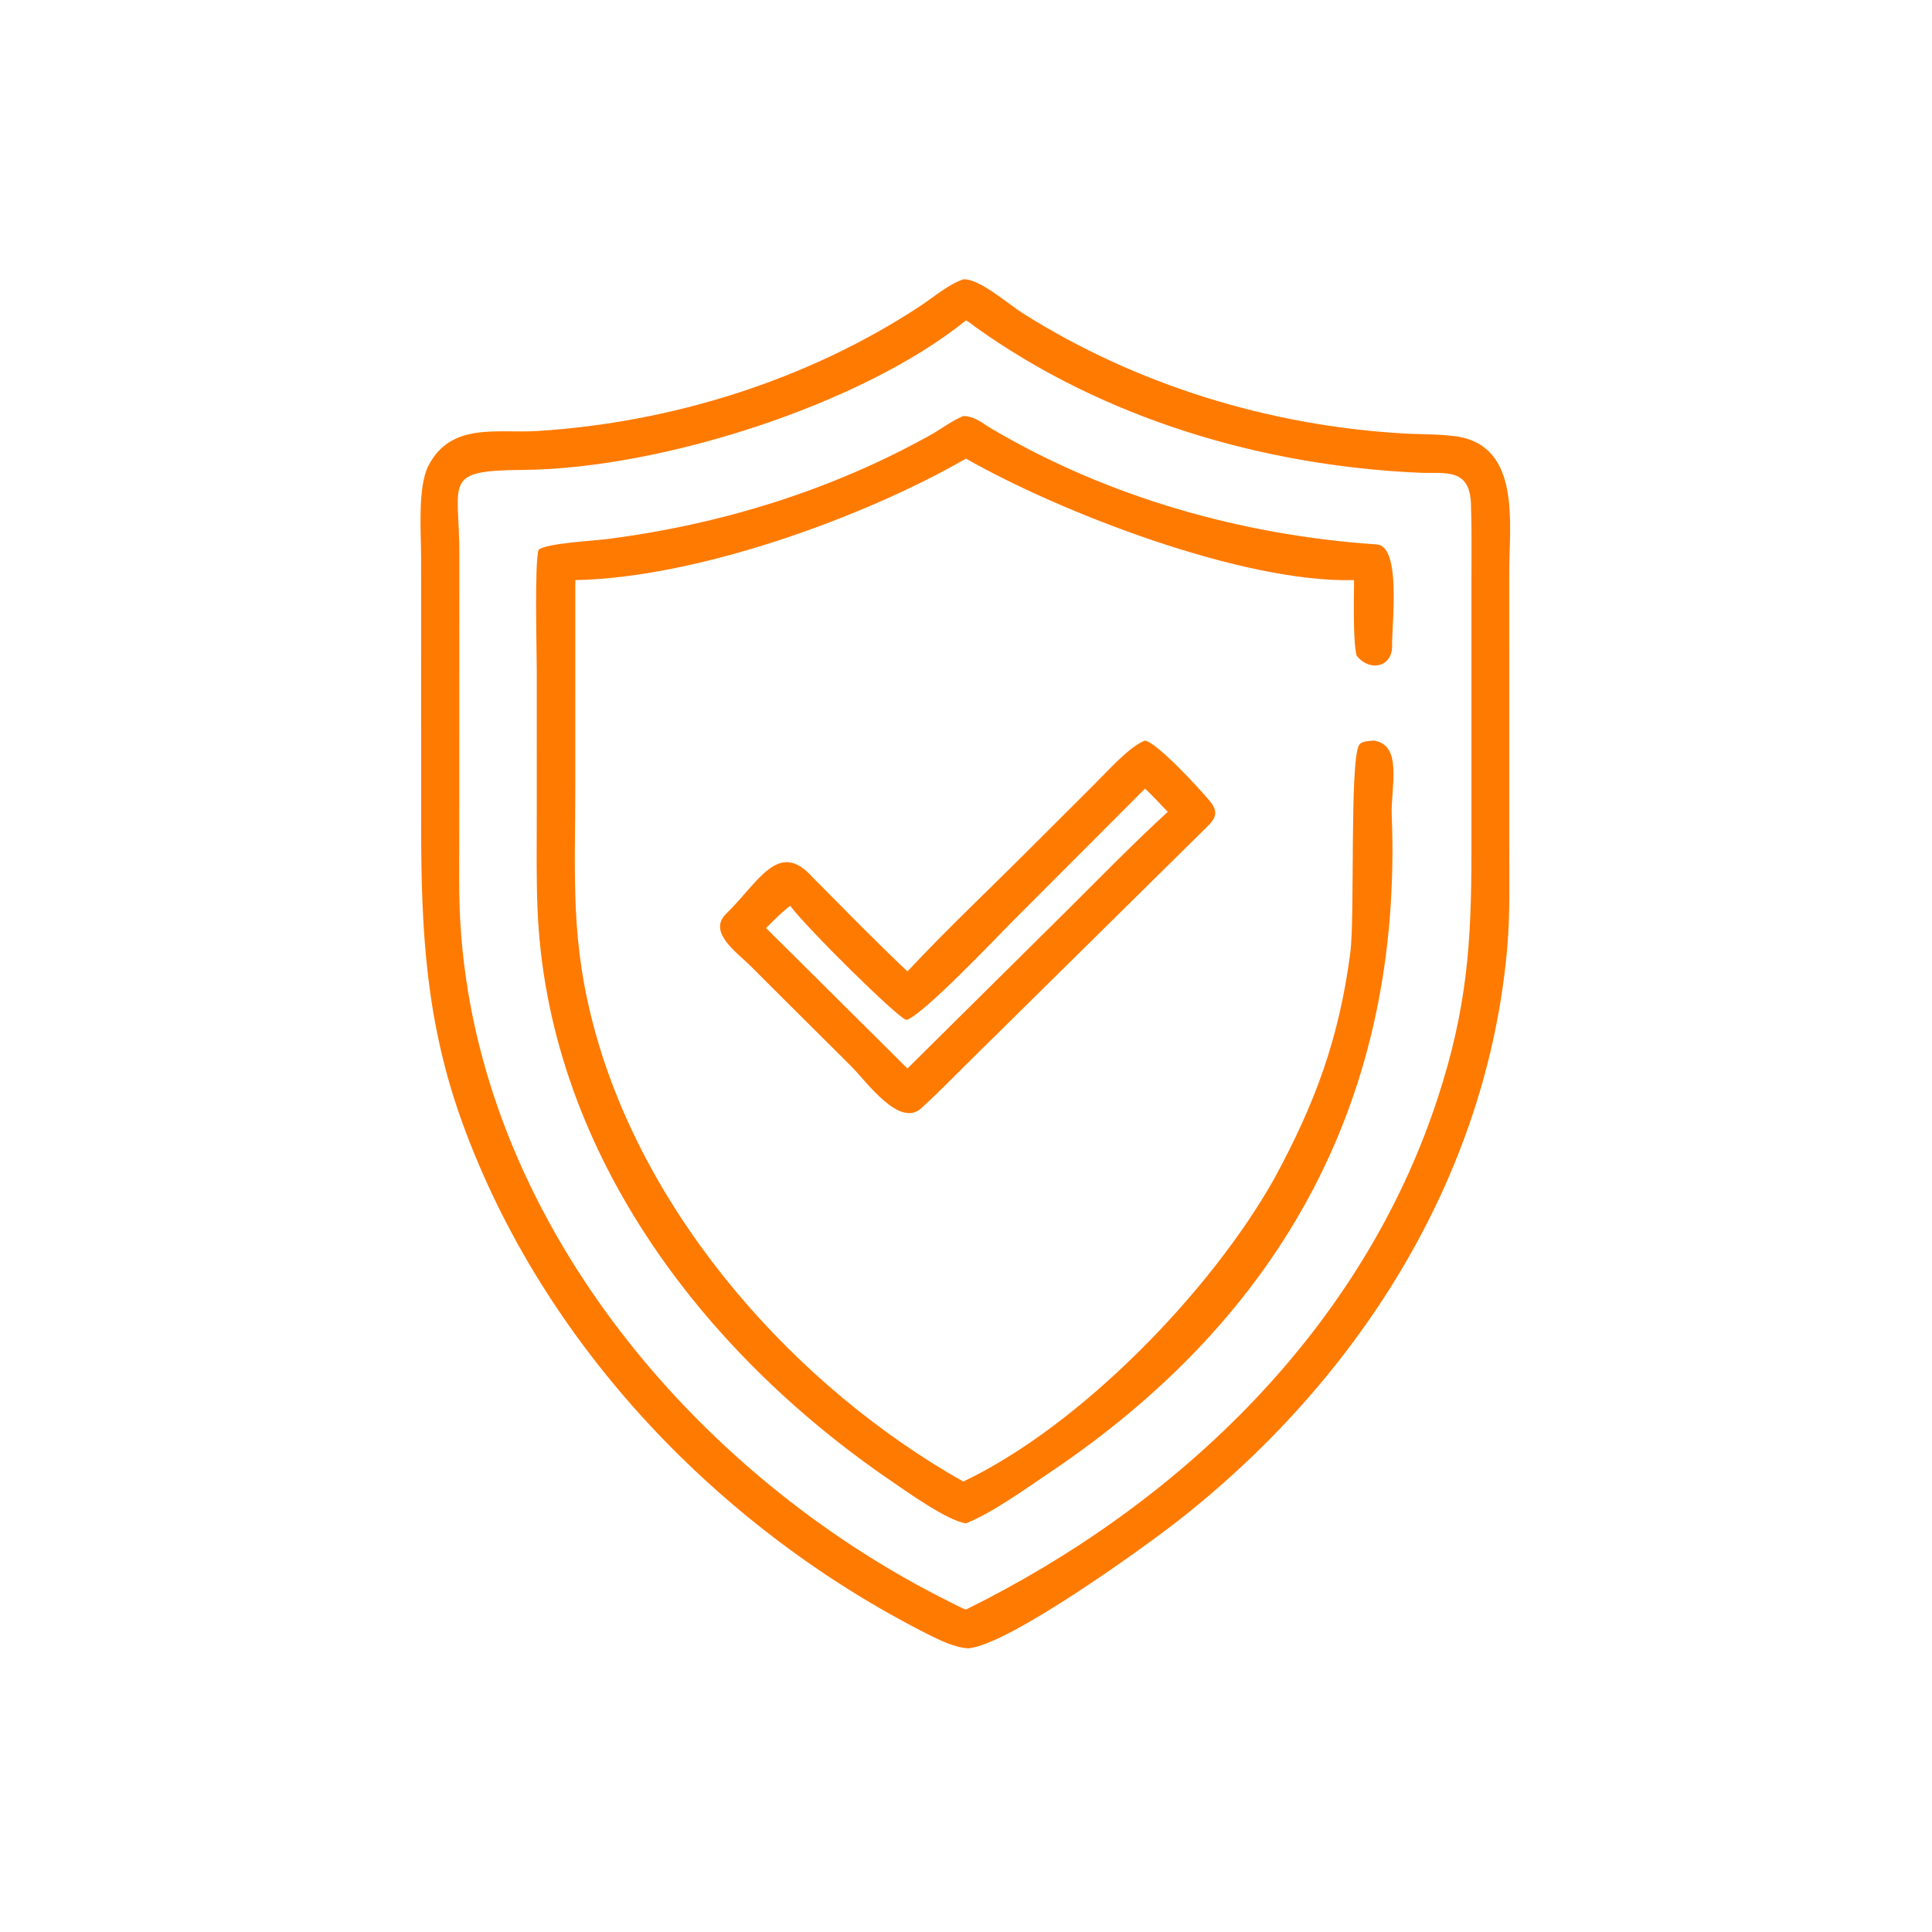
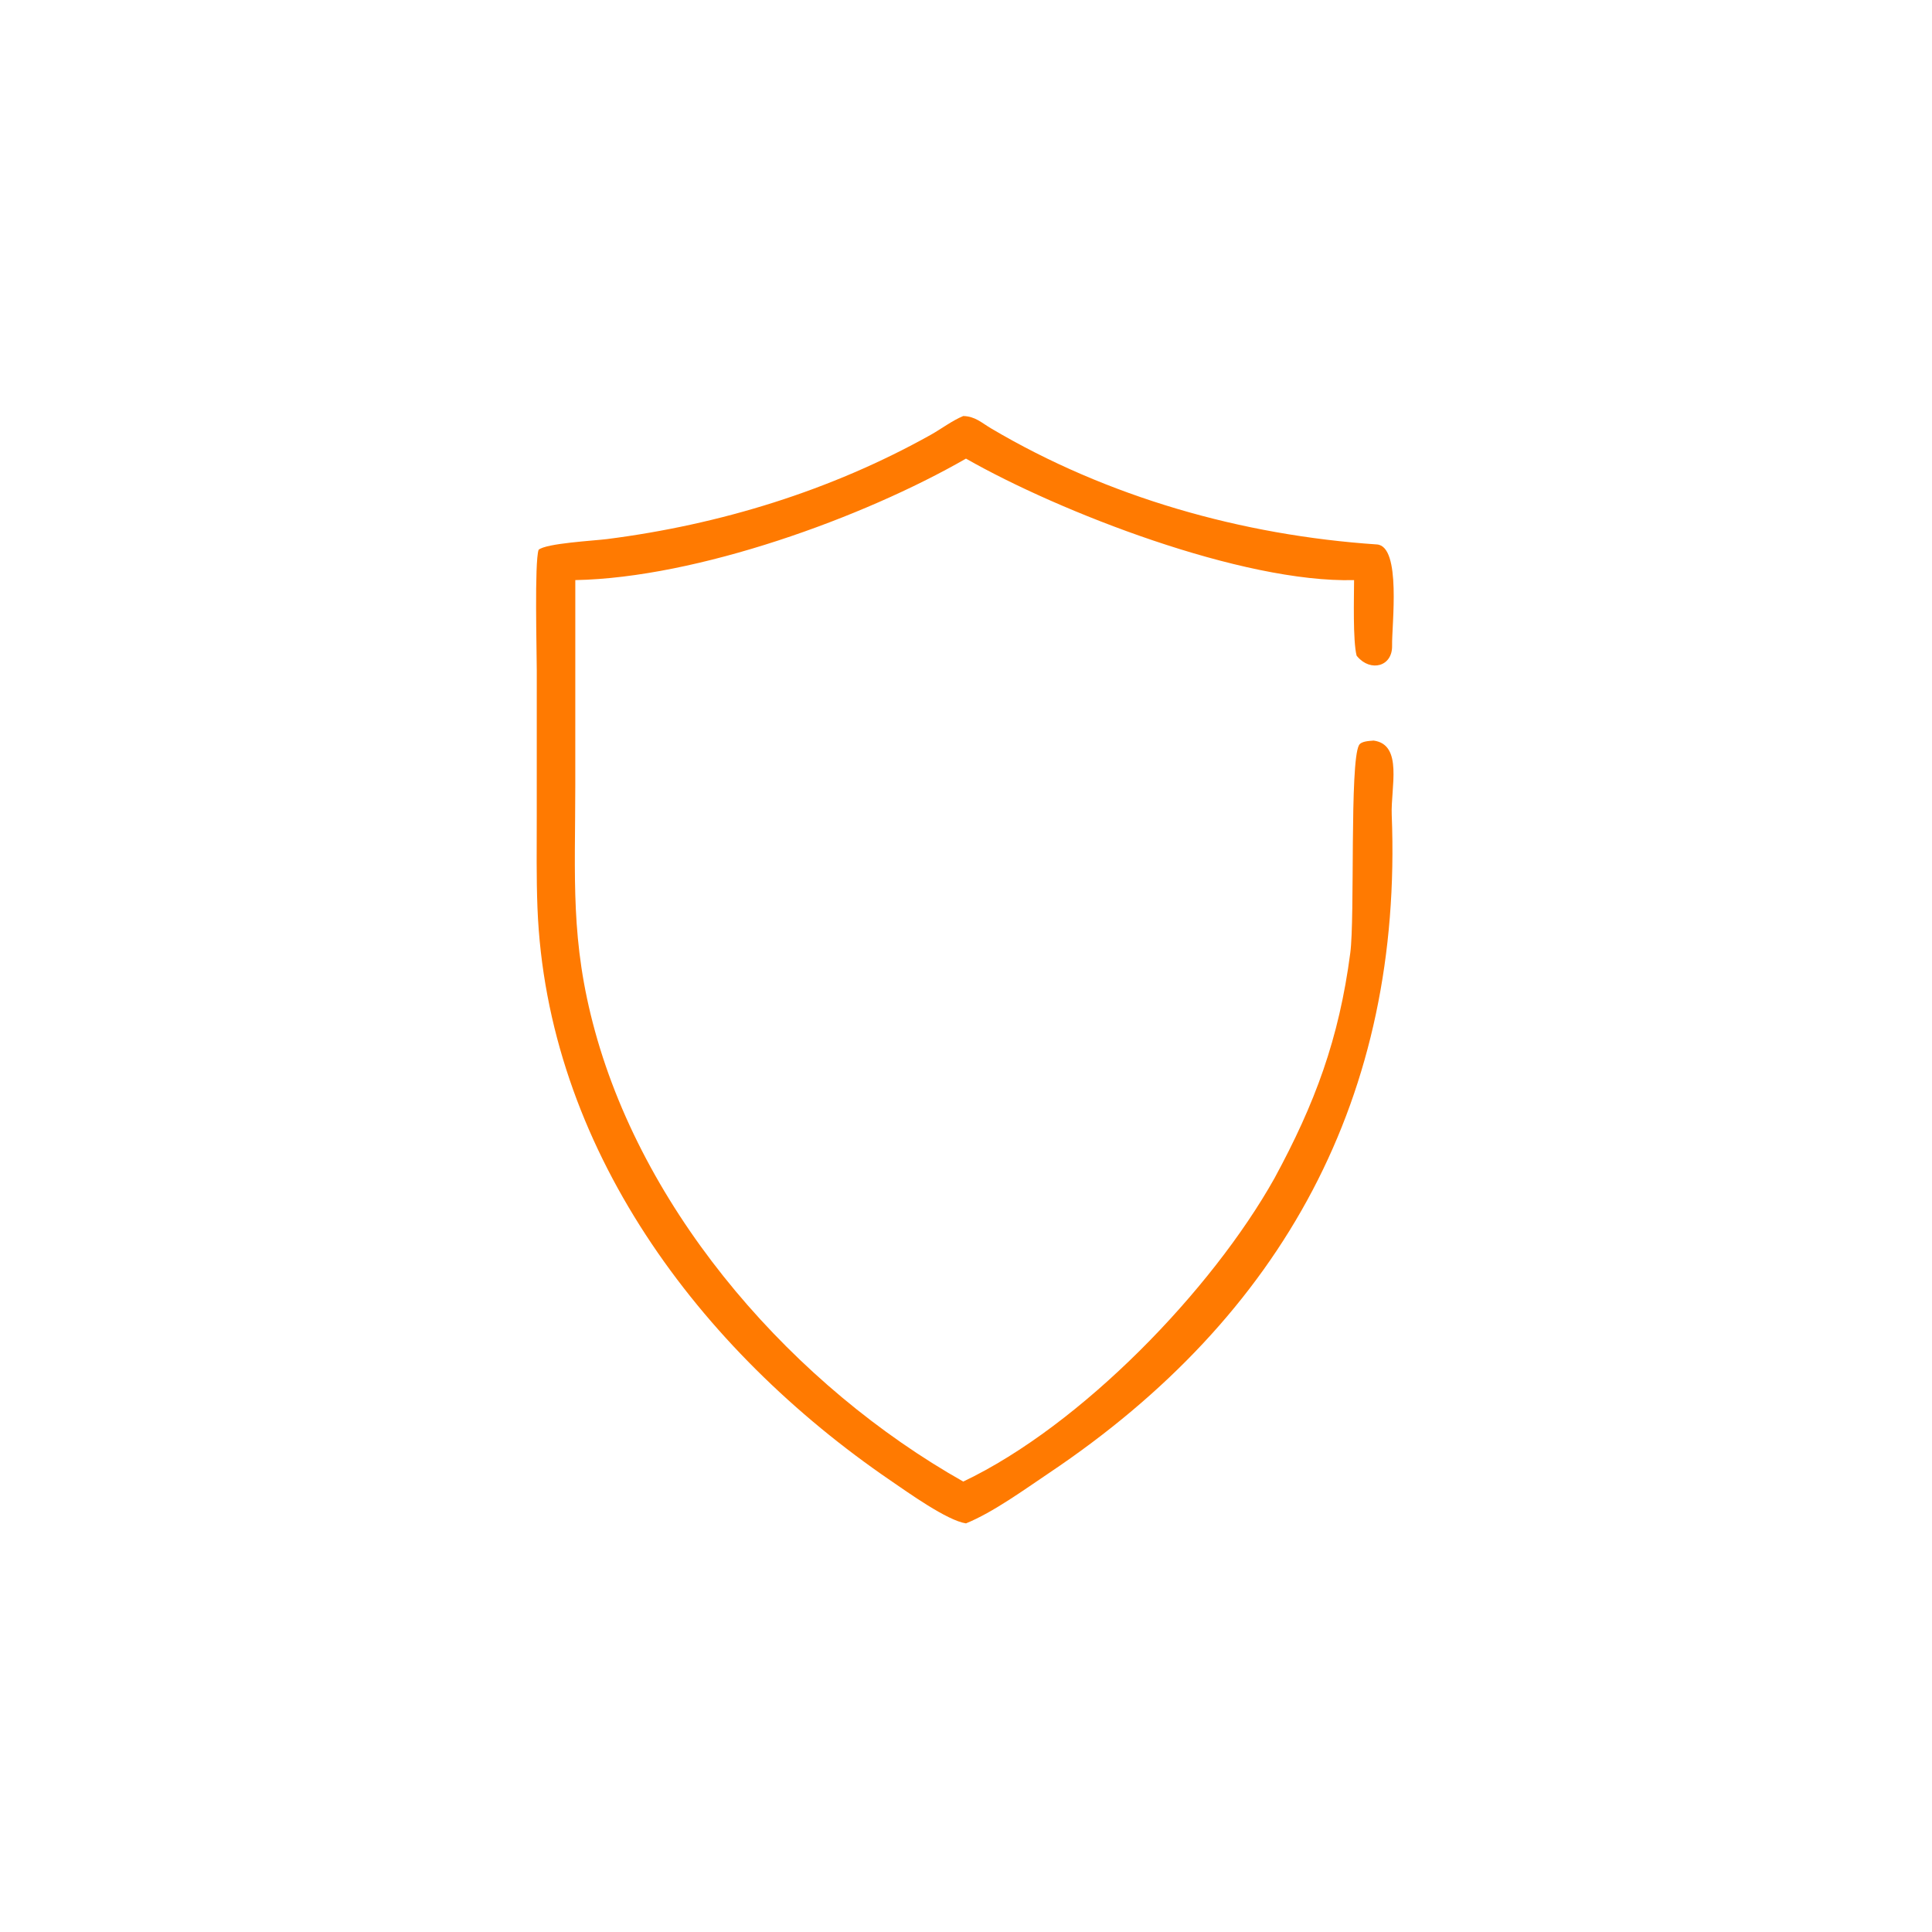
<svg xmlns="http://www.w3.org/2000/svg" width="90" height="90" viewBox="0 0 90 90" fill="none">
-   <path d="M45.121 76.785C44.536 76.772 43.767 76.405 43.246 76.141C33.514 71.228 25.315 62.662 21.557 52.354C19.844 47.656 19.619 43.407 19.619 38.502L19.617 25.972C19.616 24.806 19.446 22.692 19.958 21.695C21.006 19.655 23.16 20.194 25.024 20.078C31.277 19.69 37.62 17.711 42.866 14.257C43.484 13.85 44.187 13.242 44.873 13.013C45.609 12.96 46.975 14.17 47.65 14.596C52.932 17.932 59.126 19.828 65.354 20.191C66.195 20.24 67.047 20.213 67.877 20.333C70.863 20.796 70.308 24.442 70.306 26.615L70.307 39.548C70.306 41.055 70.345 42.612 70.218 44.099C69.287 54.933 63.155 64.448 54.671 71.004C53.17 72.164 47.027 76.599 45.121 76.785ZM45 14.925C40.155 18.84 30.8 21.841 24.354 21.89C20.566 21.919 21.402 22.407 21.4 25.843L21.395 39.009C21.395 40.353 21.365 41.693 21.448 43.051C22.284 56.709 32.297 68.673 44.214 74.608C44.392 74.697 44.827 74.931 45 74.978C54.953 70.066 63.452 61.905 66.967 51.176C68.335 46.999 68.546 43.972 68.546 39.671L68.546 27.125C68.547 25.911 68.564 24.699 68.524 23.486C68.466 21.757 67.31 22.076 66.074 22.02C58.785 21.689 51.423 19.509 45.453 15.243C45.326 15.152 45.129 14.983 45 14.925Z" fill="#FF7A01" />
  <path d="M44.999 70.965C44.116 70.832 42.294 69.521 41.494 68.975C32.559 62.872 25.469 53.415 25.037 42.284C24.982 40.875 25.004 39.46 25.004 38.05L25.005 31.241C25.005 30.357 24.894 26.19 25.09 25.612C25.436 25.307 27.681 25.189 28.273 25.113C33.547 24.439 38.701 22.856 43.352 20.259C43.852 19.979 44.348 19.597 44.872 19.38C45.425 19.395 45.715 19.687 46.165 19.954C51.586 23.163 57.871 24.94 64.14 25.362C65.292 25.439 64.83 29.123 64.849 30.078C64.869 31.058 63.847 31.31 63.231 30.585L63.196 30.543C63.018 29.841 63.076 27.828 63.078 27.023C57.873 27.165 49.349 23.847 44.999 21.364C40.218 24.113 32.478 26.916 26.8 27.023L26.799 36.579C26.798 40.894 26.561 43.828 27.718 48.039C30.112 56.749 37.045 64.594 44.872 69.017C50.385 66.393 56.452 60.091 59.366 54.895C61.26 51.406 62.377 48.391 62.9 44.4C63.123 42.75 62.865 35.517 63.307 34.713C63.41 34.525 63.78 34.518 63.989 34.499C65.372 34.684 64.782 36.701 64.832 37.959C65.35 51.031 59.813 61.281 48.868 68.619C47.727 69.384 46.268 70.449 44.999 70.965Z" fill="#FF7A01" />
-   <path d="M42.272 45.253C44.105 43.289 46.181 41.335 48.091 39.42L51.02 36.496C51.593 35.926 52.626 34.763 53.337 34.499C53.905 34.597 55.844 36.701 56.356 37.316C56.786 37.832 56.628 38.136 56.199 38.546L45.181 49.418C44.434 50.158 43.689 50.922 42.918 51.625C41.901 52.552 40.384 50.409 39.655 49.672L36.811 46.844L34.925 44.962C34.312 44.355 32.951 43.412 33.831 42.562C35.329 41.113 36.264 39.061 37.864 40.878C39.313 42.336 40.787 43.848 42.272 45.253ZM53.337 36.739L47.085 43.001C46.407 43.69 42.889 47.39 42.215 47.511C41.77 47.379 37.513 43.157 36.811 42.197C36.396 42.507 36.051 42.87 35.684 43.234L36.811 44.349L42.272 49.774L49.667 42.45C51.219 40.907 52.788 39.296 54.399 37.819C54.125 37.536 53.613 36.979 53.337 36.739Z" fill="#FF7A01" />
</svg>